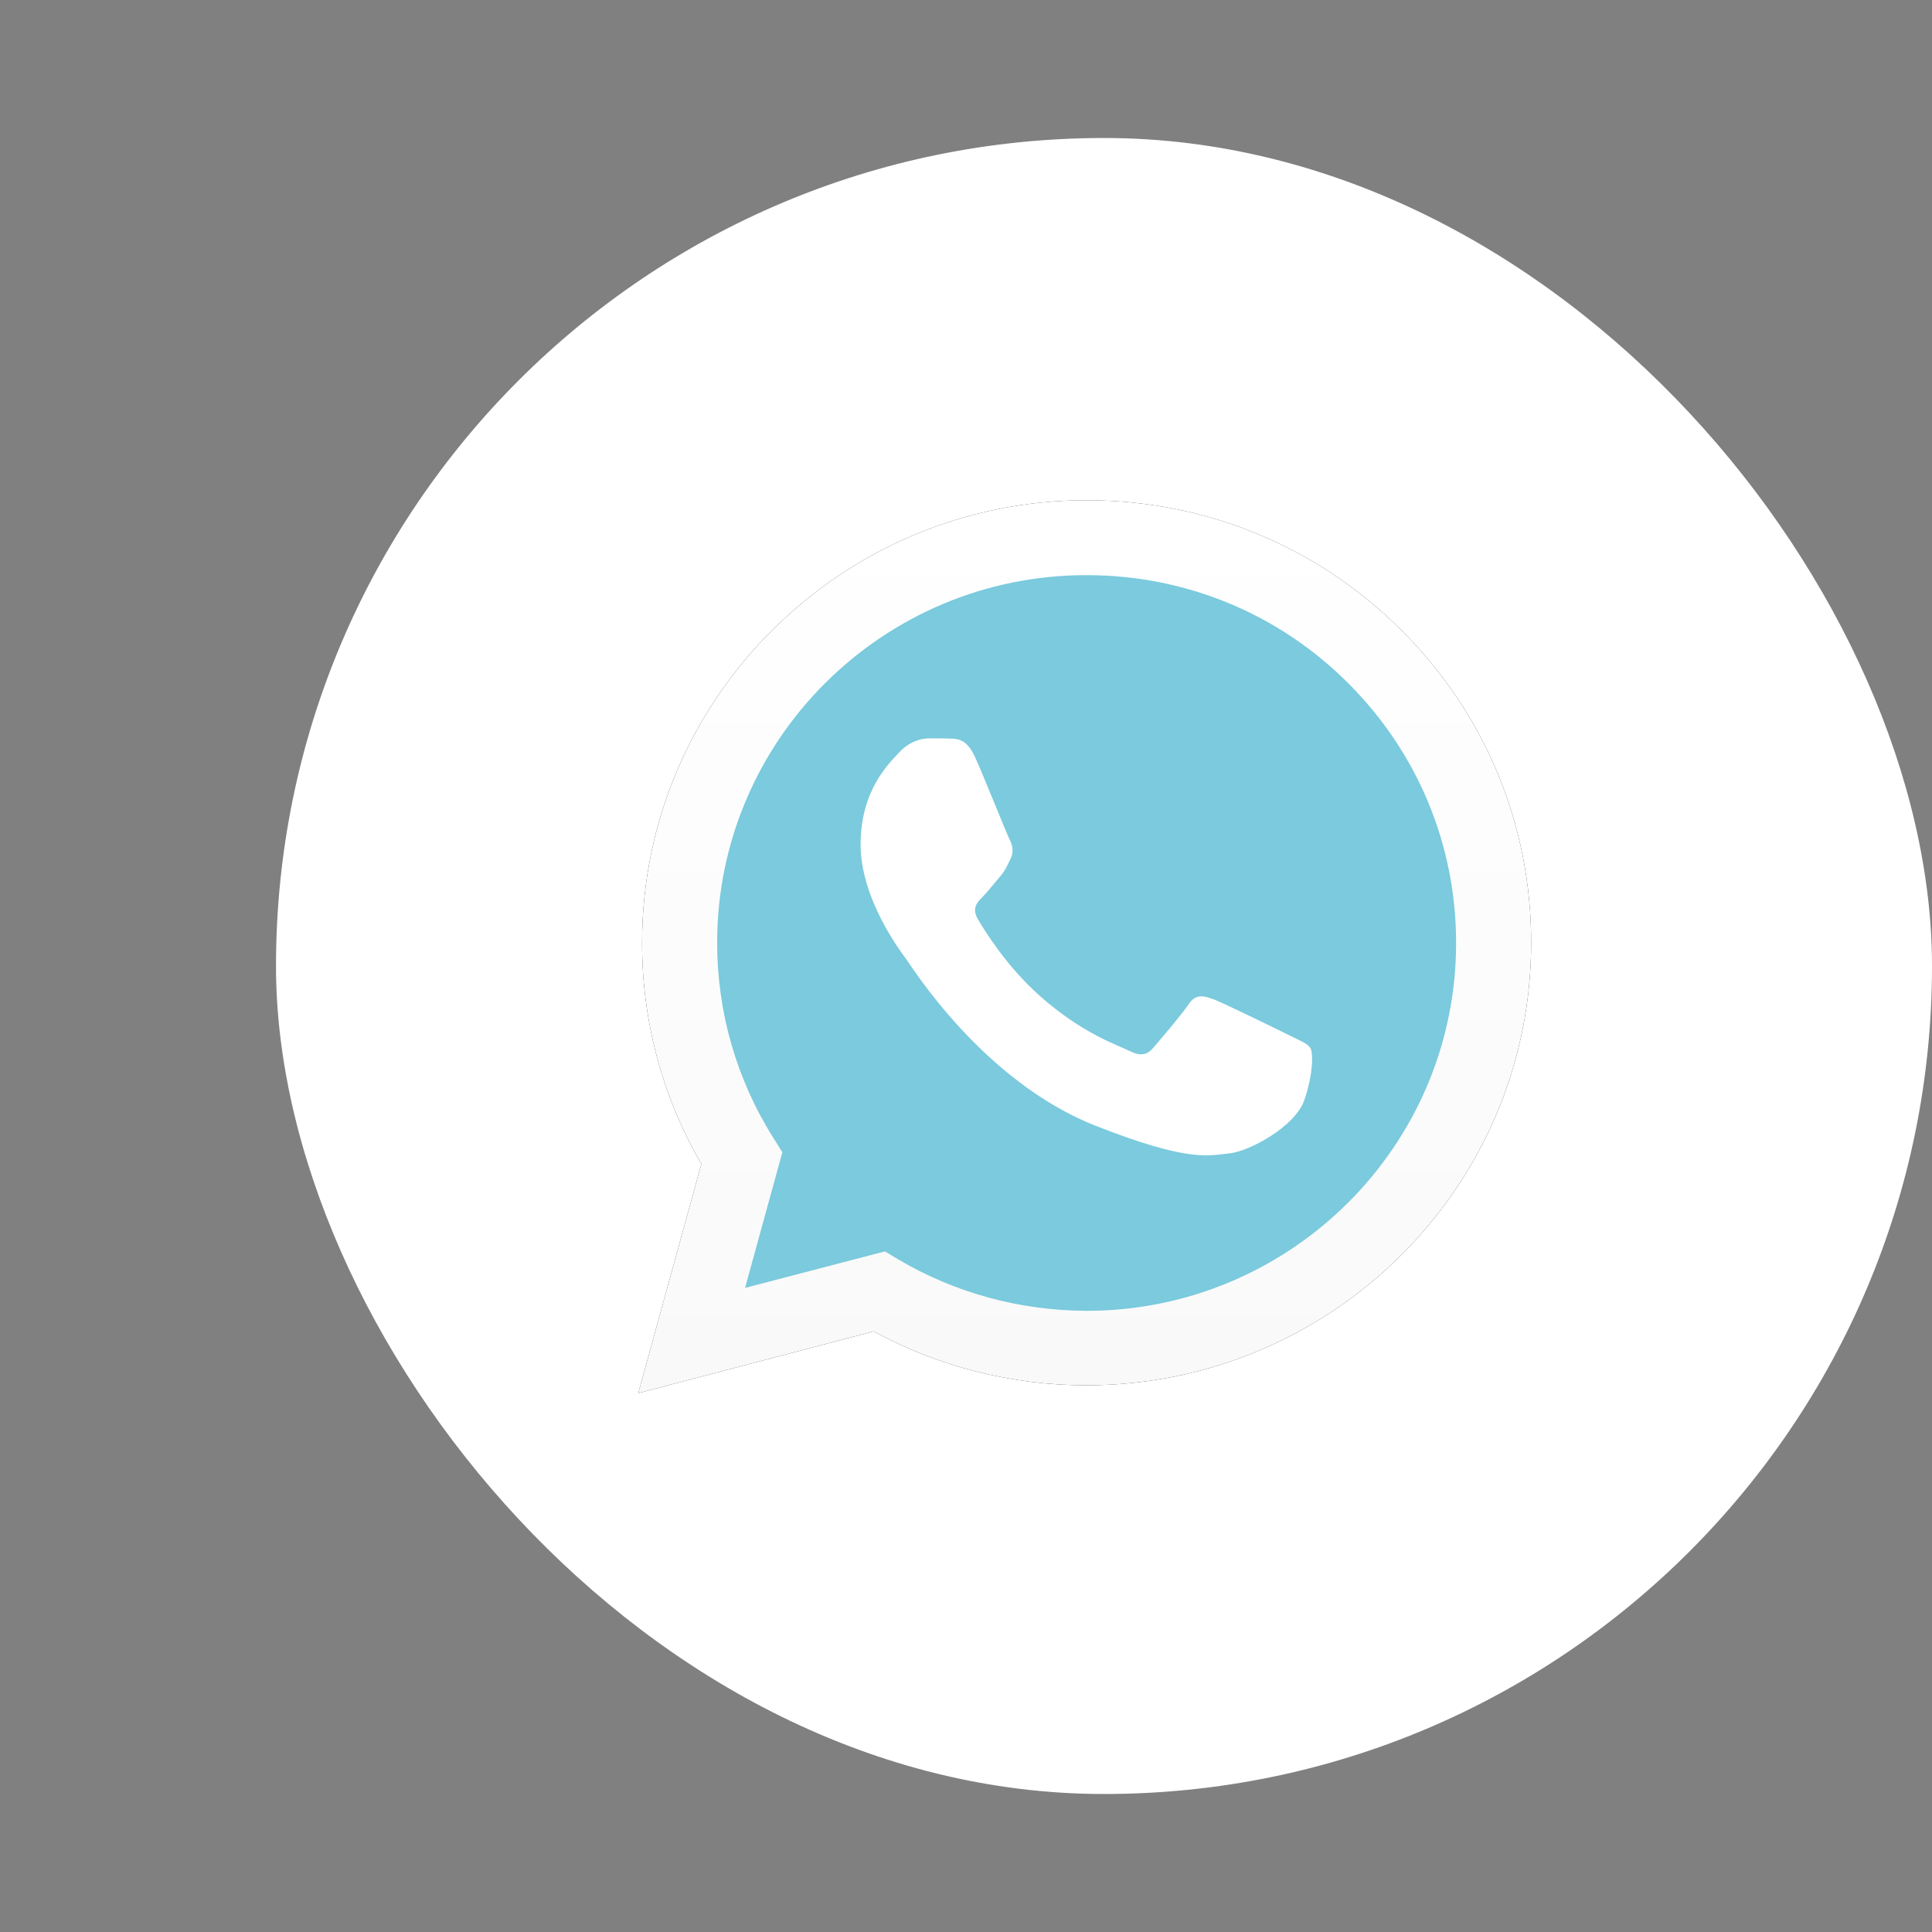
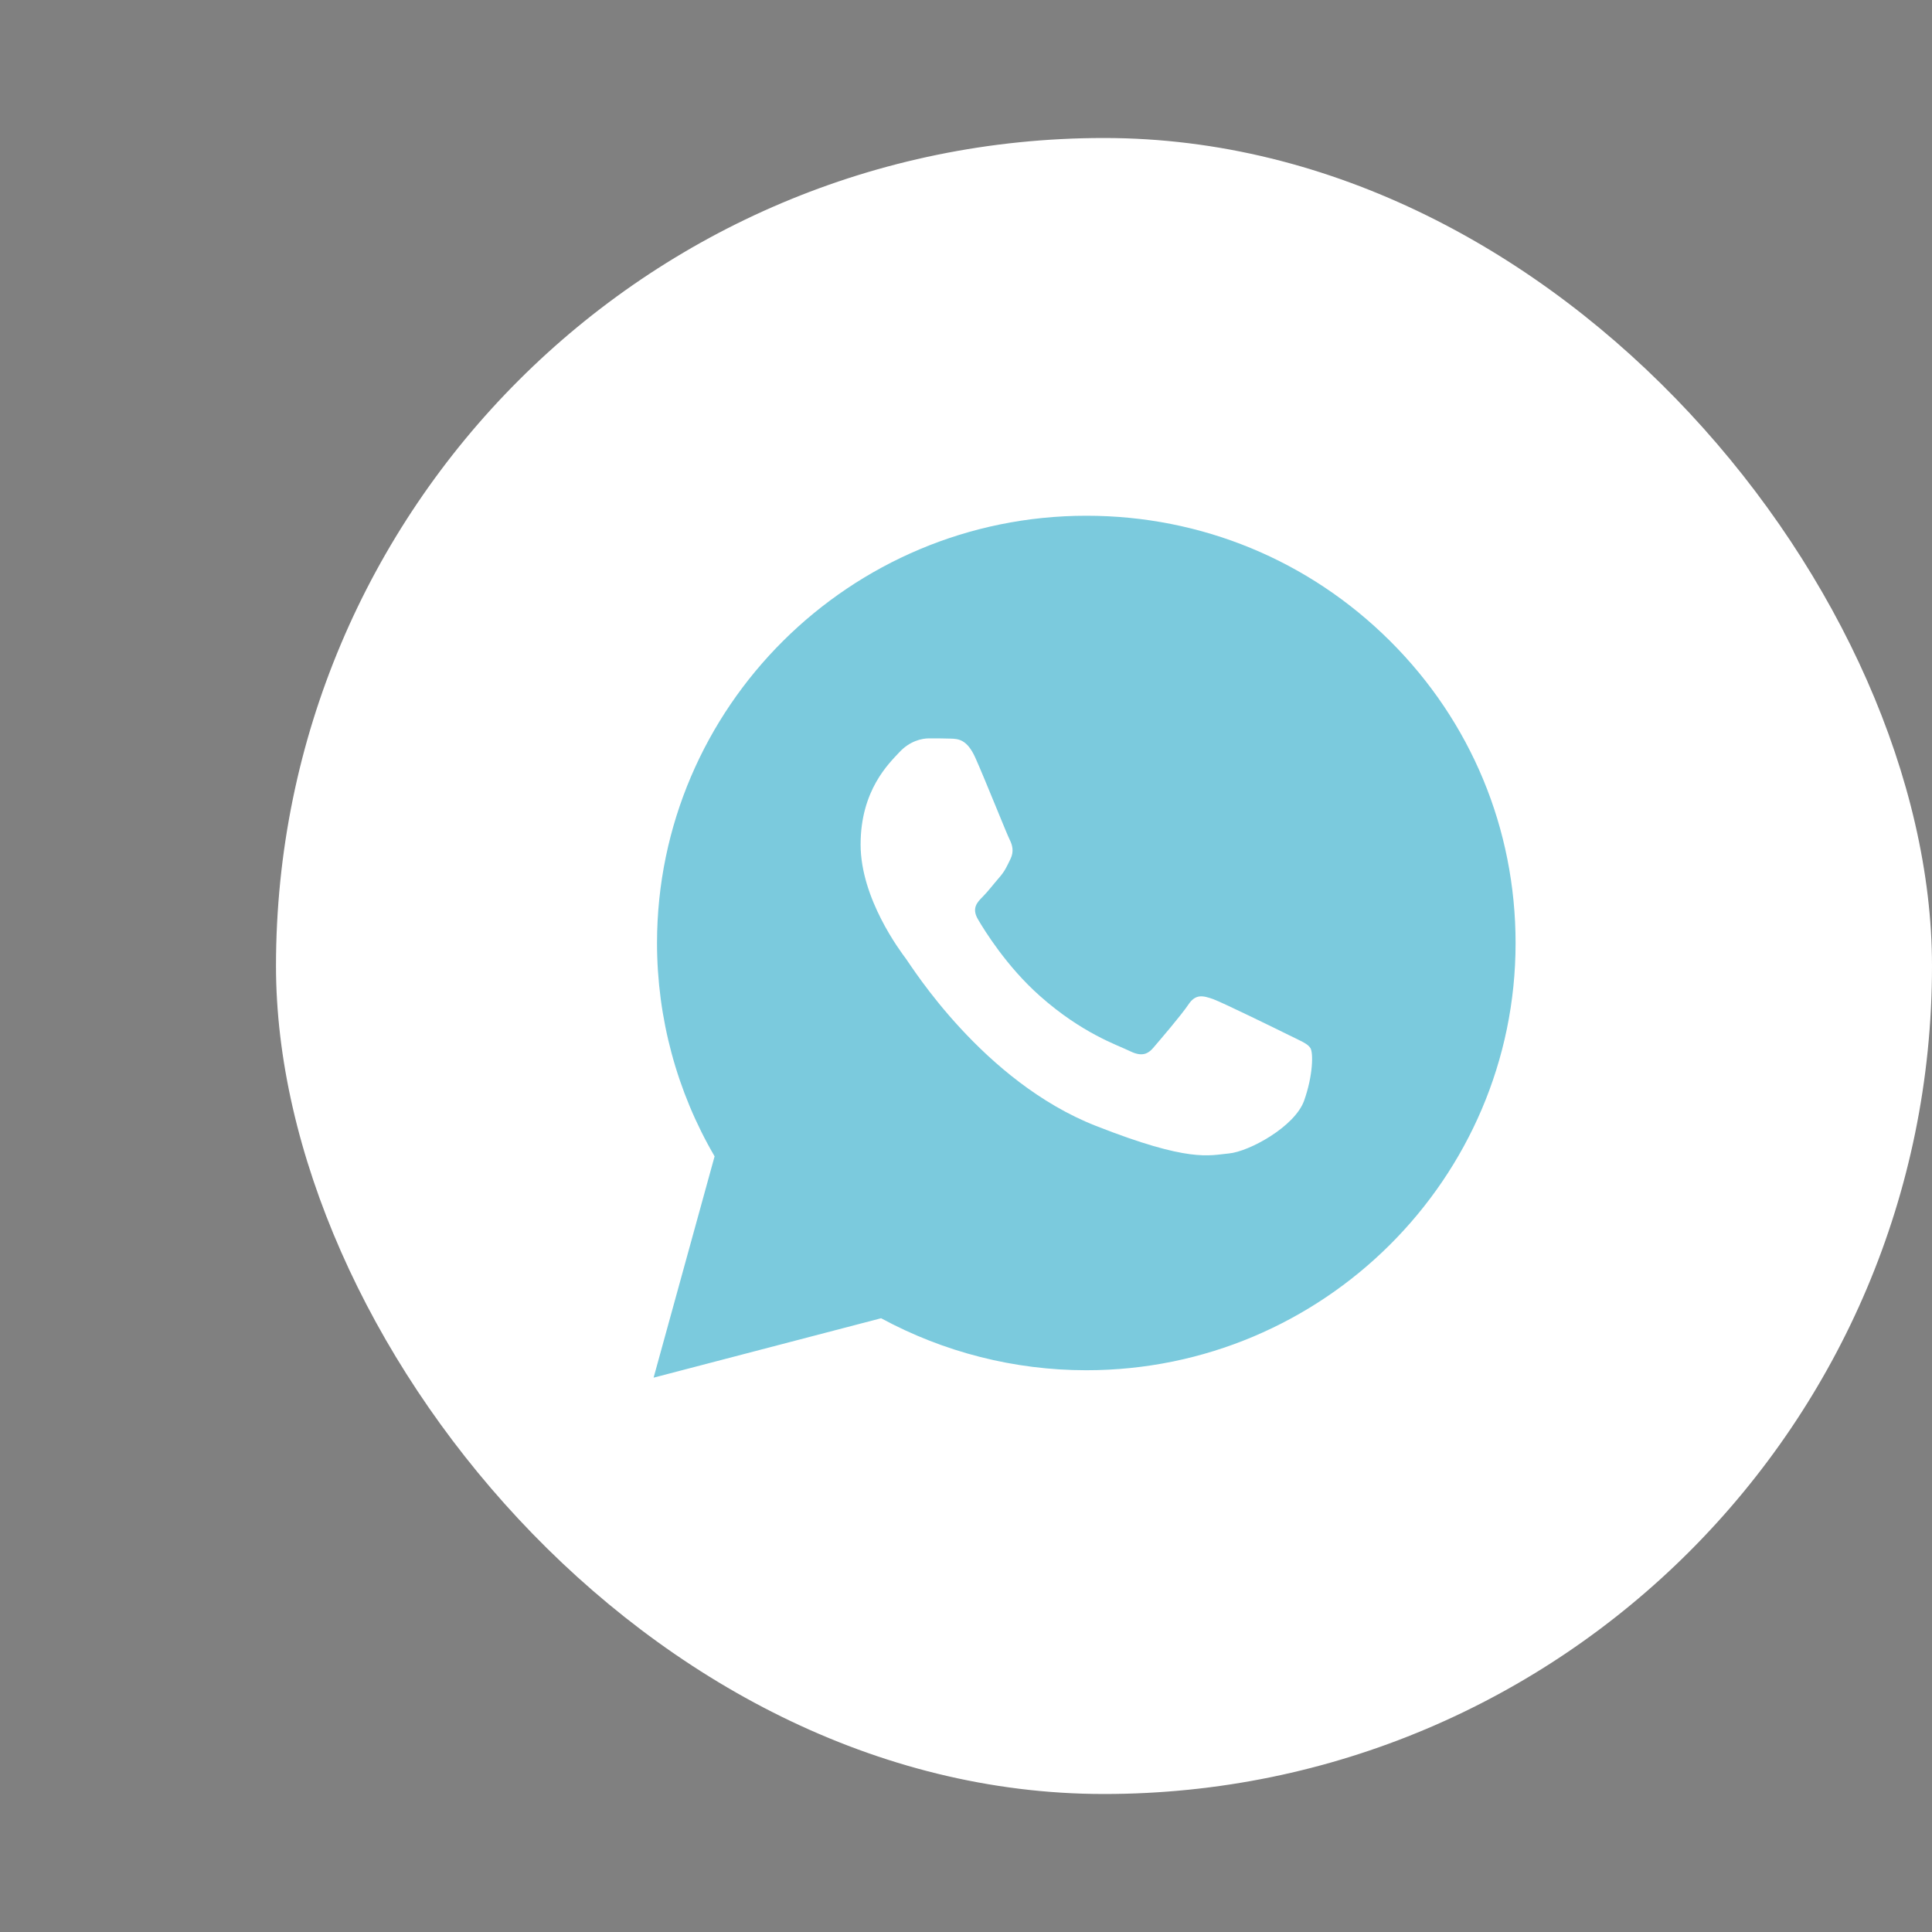
<svg xmlns="http://www.w3.org/2000/svg" width="56" height="56" viewBox="0 0 56 56" fill="none">
  <rect x="0" y="0" width="56" height="56" fill="#808080" stroke="none" />
  <rect x="8" y="4" width="48" height="48" rx="24" fill="white" />
-   <path d="M18.5 40.381L20.329 33.739C19.198 31.789 18.605 29.581 18.611 27.324C18.611 20.251 24.395 14.5 31.496 14.5C34.944 14.5 38.183 15.835 40.611 18.258C43.046 20.681 44.387 23.904 44.381 27.33C44.381 34.403 38.597 40.153 31.49 40.153H31.484C29.327 40.153 27.207 39.612 25.323 38.591L18.5 40.381ZM25.65 36.273L26.039 36.506C27.683 37.478 29.568 37.988 31.49 37.995H31.496C37.398 37.995 42.206 33.216 42.206 27.336C42.206 24.488 41.093 21.813 39.072 19.796C37.052 17.778 34.357 16.671 31.496 16.671C25.594 16.665 20.787 21.444 20.787 27.324C20.787 29.335 21.349 31.297 22.424 32.994L22.677 33.4L21.596 37.33L25.65 36.273Z" fill="#262626" />
  <path d="M18.945 39.932L20.713 33.517C19.619 31.642 19.044 29.507 19.044 27.33C19.05 20.503 24.631 14.949 31.49 14.949C34.821 14.949 37.942 16.241 40.29 18.578C42.639 20.915 43.93 24.027 43.93 27.336C43.93 34.163 38.344 39.717 31.49 39.717H31.484C29.401 39.717 27.356 39.194 25.539 38.21L18.945 39.932Z" fill="#7BCADD" />
-   <path d="M18.5 40.381L20.329 33.739C19.198 31.789 18.605 29.581 18.611 27.324C18.611 20.251 24.395 14.5 31.496 14.5C34.944 14.5 38.183 15.835 40.611 18.258C43.046 20.681 44.387 23.904 44.381 27.33C44.381 34.403 38.597 40.153 31.49 40.153H31.484C29.327 40.153 27.207 39.612 25.323 38.591L18.5 40.381ZM25.65 36.273L26.039 36.506C27.683 37.478 29.568 37.988 31.49 37.995H31.496C37.398 37.995 42.206 33.216 42.206 27.336C42.206 24.488 41.093 21.813 39.072 19.796C37.052 17.778 34.357 16.671 31.496 16.671C25.594 16.665 20.787 21.444 20.787 27.324C20.787 29.335 21.349 31.297 22.424 32.994L22.677 33.4L21.596 37.33L25.65 36.273Z" fill="url(#paint0_linear_1212_462)" />
  <path fill-rule="evenodd" clip-rule="evenodd" d="M28.27 21.962C28.029 21.427 27.776 21.415 27.547 21.409C27.362 21.402 27.145 21.402 26.929 21.402C26.713 21.402 26.367 21.482 26.07 21.802C25.773 22.122 24.945 22.897 24.945 24.478C24.945 26.052 26.101 27.577 26.262 27.793C26.422 28.008 28.492 31.348 31.762 32.633C34.481 33.703 35.037 33.488 35.624 33.433C36.211 33.377 37.527 32.658 37.799 31.907C38.065 31.157 38.065 30.517 37.985 30.382C37.904 30.247 37.688 30.167 37.367 30.007C37.045 29.847 35.463 29.072 35.167 28.961C34.87 28.857 34.654 28.801 34.444 29.121C34.227 29.441 33.609 30.16 33.424 30.376C33.239 30.591 33.047 30.616 32.726 30.456C32.404 30.296 31.366 29.958 30.136 28.863C29.178 28.014 28.53 26.962 28.344 26.642C28.159 26.323 28.326 26.151 28.486 25.991C28.628 25.849 28.808 25.615 28.968 25.431C29.129 25.246 29.185 25.111 29.29 24.896C29.395 24.68 29.345 24.496 29.265 24.336C29.185 24.182 28.554 22.596 28.27 21.962Z" fill="white" />
  <defs>
    <linearGradient id="paint0_linear_1212_462" x1="31.443" y1="40.379" x2="31.443" y2="14.5" gradientUnits="userSpaceOnUse">
      <stop stop-color="#F9F9F9" />
      <stop offset="1" stop-color="white" />
    </linearGradient>
  </defs>
</svg>